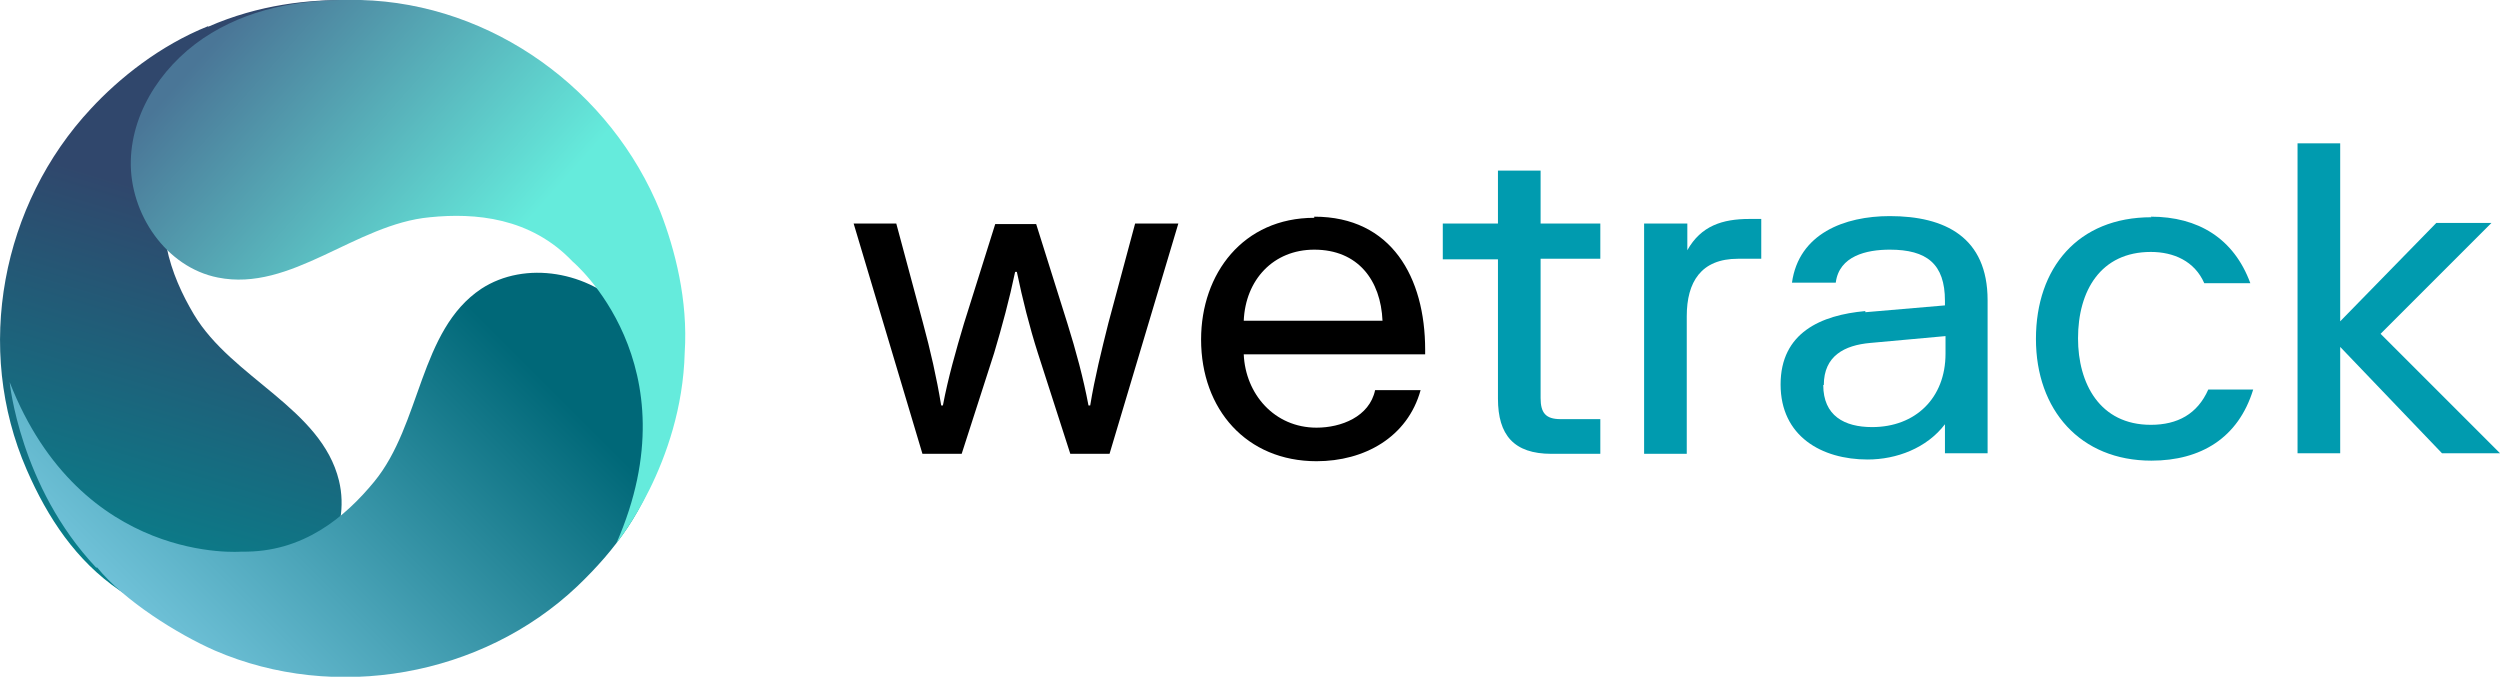
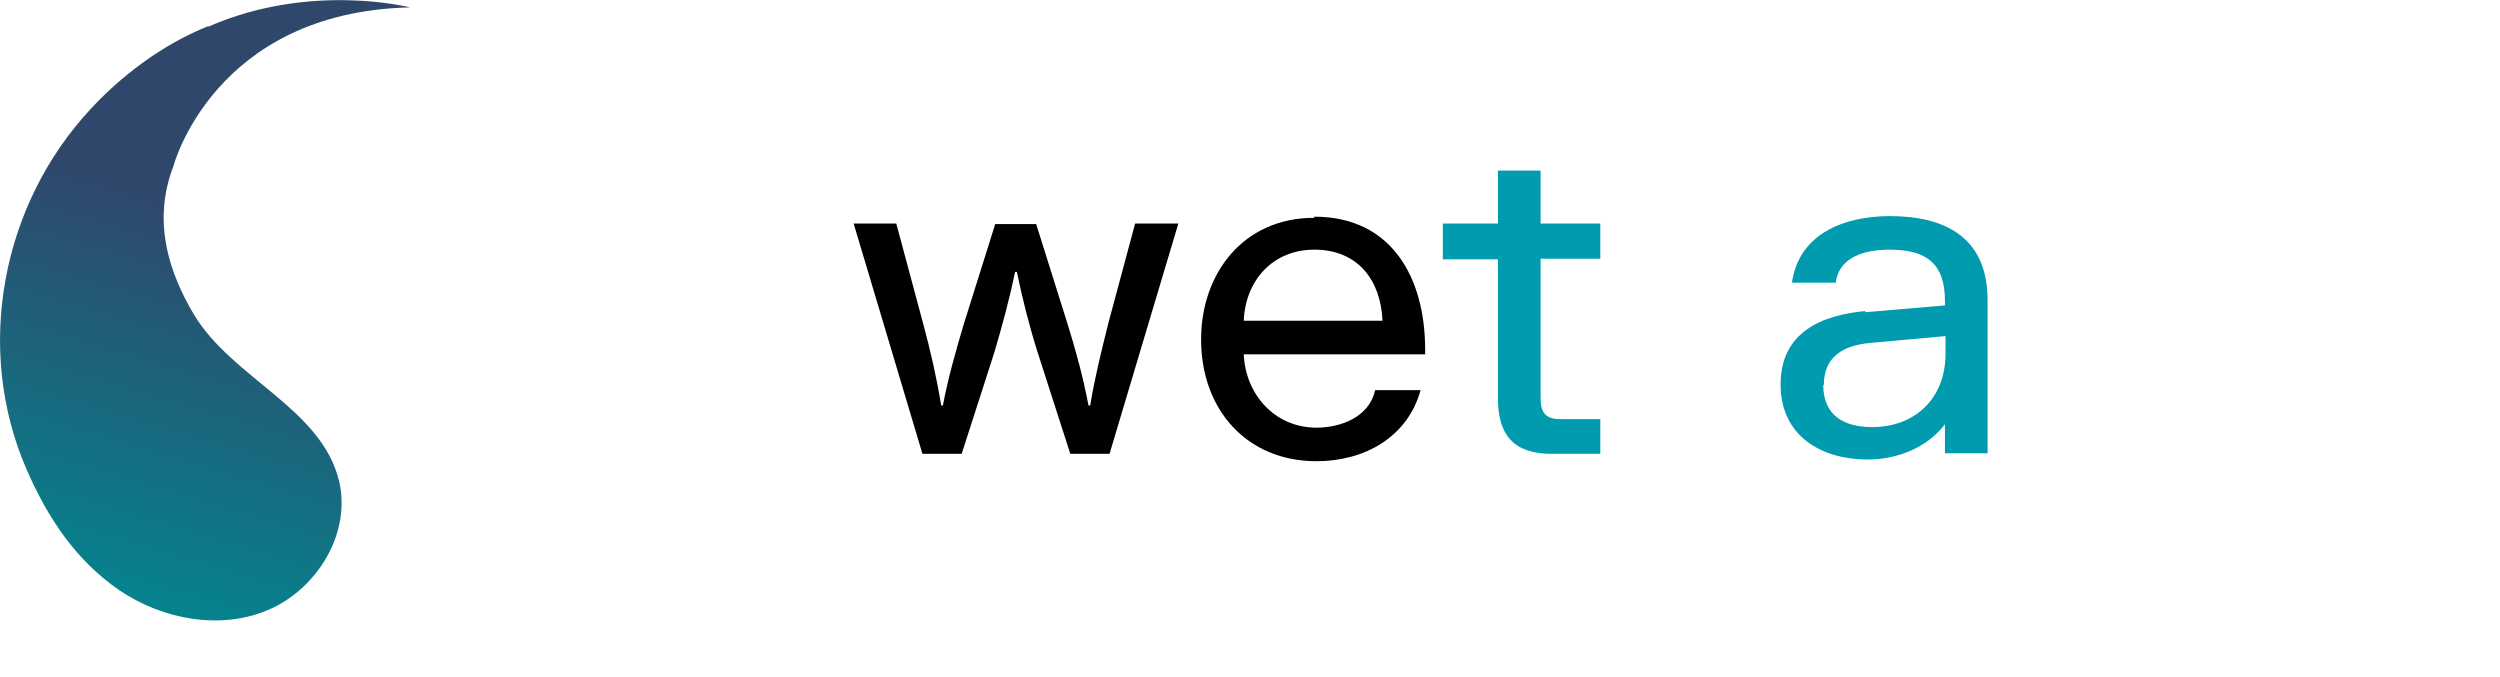
<svg xmlns="http://www.w3.org/2000/svg" id="Layer_2" data-name="Layer 2" viewBox="0 0 43.96 11.9">
  <defs>
    <style>
      .cls-1 {
        fill: url(#Degradado_sin_nombre_11);
      }

      .cls-2 {
        fill: url(#Degradado_sin_nombre_12);
      }

      .cls-3 {
        fill: url(#Degradado_sin_nombre_13);
      }

      .cls-4 {
        fill: #009baf;
      }
    </style>
    <linearGradient id="Degradado_sin_nombre_13" data-name="Degradado sin nombre 13" x1="-1582.57" y1="1133.2" x2="-1575.56" y2="1139.46" gradientTransform="translate(-1696.33 -939.86) rotate(-115.13)" gradientUnits="userSpaceOnUse">
      <stop offset=".04" stop-color="#008b91" />
      <stop offset=".88" stop-color="#30476c" />
    </linearGradient>
    <linearGradient id="Degradado_sin_nombre_12" data-name="Degradado sin nombre 12" x1="2.06" y1="55.82" x2="9.24" y2="49.15" gradientTransform="translate(-2.72 -43.38) rotate(-2.07)" gradientUnits="userSpaceOnUse">
      <stop offset=".11" stop-color="#7acae1" />
      <stop offset=".46" stop-color="#4ca5b9" />
      <stop offset="1" stop-color="#006878" />
    </linearGradient>
    <linearGradient id="Degradado_sin_nombre_11" data-name="Degradado sin nombre 11" x1="1.83" y1="-1.21" x2="9.42" y2="5.57" gradientUnits="userSpaceOnUse">
      <stop offset=".27" stop-color="#4a7697" />
      <stop offset=".88" stop-color="#65ebdc" />
    </linearGradient>
  </defs>
  <g id="Objects">
    <g>
      <g>
        <path d="M15.76,3.93l.47,1.75c.13.48.24.96.32,1.45h.03c.09-.48.23-.97.37-1.44l.55-1.75h.72l.55,1.75c.15.48.28.96.37,1.44h.03c.08-.49.2-.97.32-1.45l.47-1.75h.76l-1.21,4.05h-.69l-.57-1.77c-.15-.47-.27-.95-.37-1.43h-.03c-.1.48-.23.96-.37,1.43l-.57,1.77h-.69l-1.21-4.05h.76Z" />
        <path d="M23.11,3.81c1.36,0,1.95,1.07,1.95,2.34v.08h-3.19c.03.7.54,1.29,1.28,1.29.43,0,.93-.19,1.03-.66h.8c-.23.83-.99,1.25-1.83,1.25-1.23,0-2.03-.91-2.03-2.14,0-1.16.74-2.14,1.99-2.14ZM21.87,5.64h2.44c-.03-.71-.43-1.25-1.2-1.25-.72,0-1.21.53-1.24,1.25Z" />
        <path class="cls-4" d="M25.37,4.55v-.62h.97v-.93h.75v.93h1.05v.62h-1.05v2.45c0,.26.09.37.35.37h.7v.61h-.86c-.66,0-.94-.33-.94-.97v-2.45h-.97Z" />
-         <path class="cls-4" d="M29.67,3.93v.47c.24-.43.62-.55,1.09-.55h.21v.7h-.41c-.65,0-.9.41-.9,1.01v2.42h-.75V3.93h.75Z" />
        <path class="cls-4" d="M32.8,5.49l1.4-.12v-.08c0-.65-.32-.9-.97-.9-.41,0-.89.11-.95.58h-.77c.12-.86.92-1.17,1.72-1.17.97,0,1.72.37,1.72,1.48v2.69h-.75v-.51c-.32.42-.85.62-1.36.62-.81,0-1.53-.41-1.53-1.32s.71-1.22,1.49-1.29ZM32.06,6.77c0,.54.37.74.86.74.76,0,1.29-.51,1.29-1.29v-.31l-1.32.12c-.46.04-.82.23-.82.74Z" />
-         <path class="cls-4" d="M37.82,3.81c.83,0,1.46.38,1.75,1.17h-.81c-.17-.39-.54-.55-.94-.55-.88,0-1.28.68-1.28,1.52,0,.79.38,1.52,1.28,1.52.47,0,.82-.19,1.01-.62h.79c-.26.85-.92,1.25-1.79,1.25-1.25,0-2.03-.89-2.03-2.14s.74-2.14,2.03-2.14Z" />
-         <path class="cls-4" d="M40.4,7.98V2.52h.75v3.13l1.69-1.73h.97l-1.95,1.95,2.1,2.1h-1.02l-1.79-1.87v1.87h-.75Z" />
      </g>
      <g>
        <path class="cls-3" d="M3.66.46c-.85.34-1.57.92-2.06,1.45C.03,3.59-.46,6.13.47,8.26c.37.85.87,1.6,1.63,2.12.77.52,1.8.71,2.65.33s1.43-1.36,1.21-2.26c-.31-1.27-1.88-1.8-2.55-2.92-.41-.69-.75-1.6-.36-2.61C3.05,2.92,3.76.21,7.21.13c0,0-1.75-.45-3.55.34Z" />
-         <path class="cls-2" d="M1.71,9.98c.47.58,1.41,1.17,2.07,1.46,2.11.91,4.69.46,6.37-1.13.67-.64,1.21-1.36,1.44-2.26.23-.9.05-1.93-.59-2.6-.64-.67-1.76-.88-2.54-.37-1.09.73-1.05,2.38-1.88,3.39-.51.62-1.25,1.25-2.33,1.23,0,0-2.82.24-4.08-2.98,0,0,.18,1.84,1.52,3.26Z" />
-         <path class="cls-1" d="M12.04,6.2c.06-.92-.17-1.81-.43-2.48C10.75,1.59,8.66.06,6.34,0c-.93-.02-1.82.1-2.62.58s-1.4,1.33-1.42,2.25c-.02.93.62,1.87,1.53,2.05,1.29.26,2.42-.94,3.73-1.06.79-.08,1.77,0,2.51.78,0,0,2.15,1.8.77,4.95,0,0,1.15-1.4,1.2-3.35Z" />
      </g>
    </g>
  </g>
</svg>